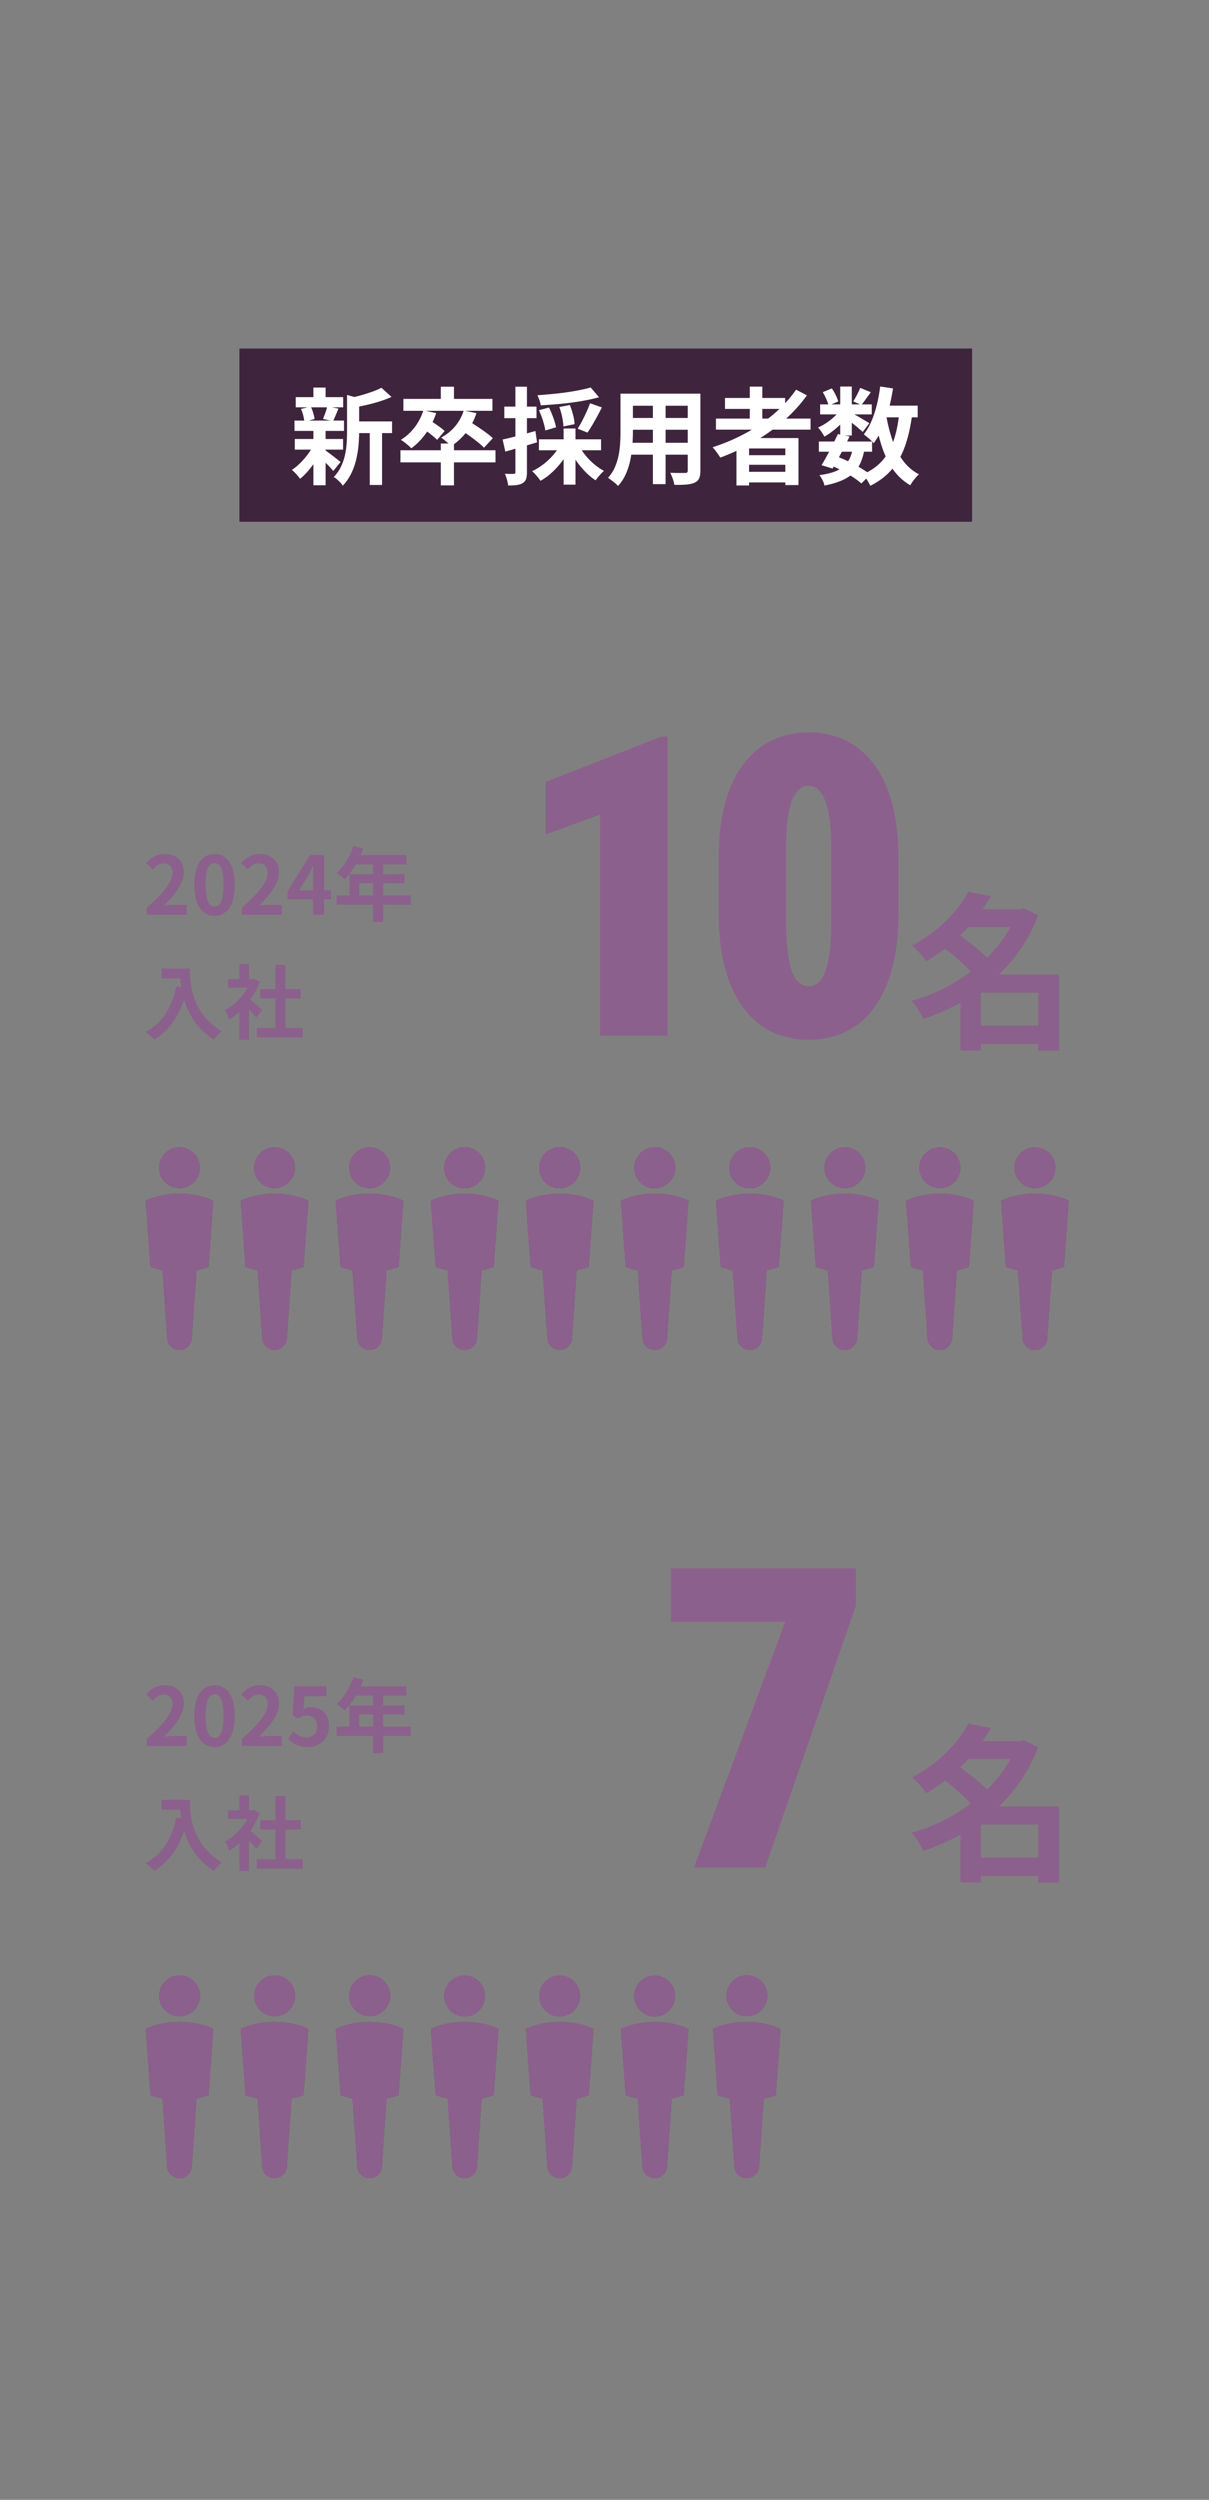
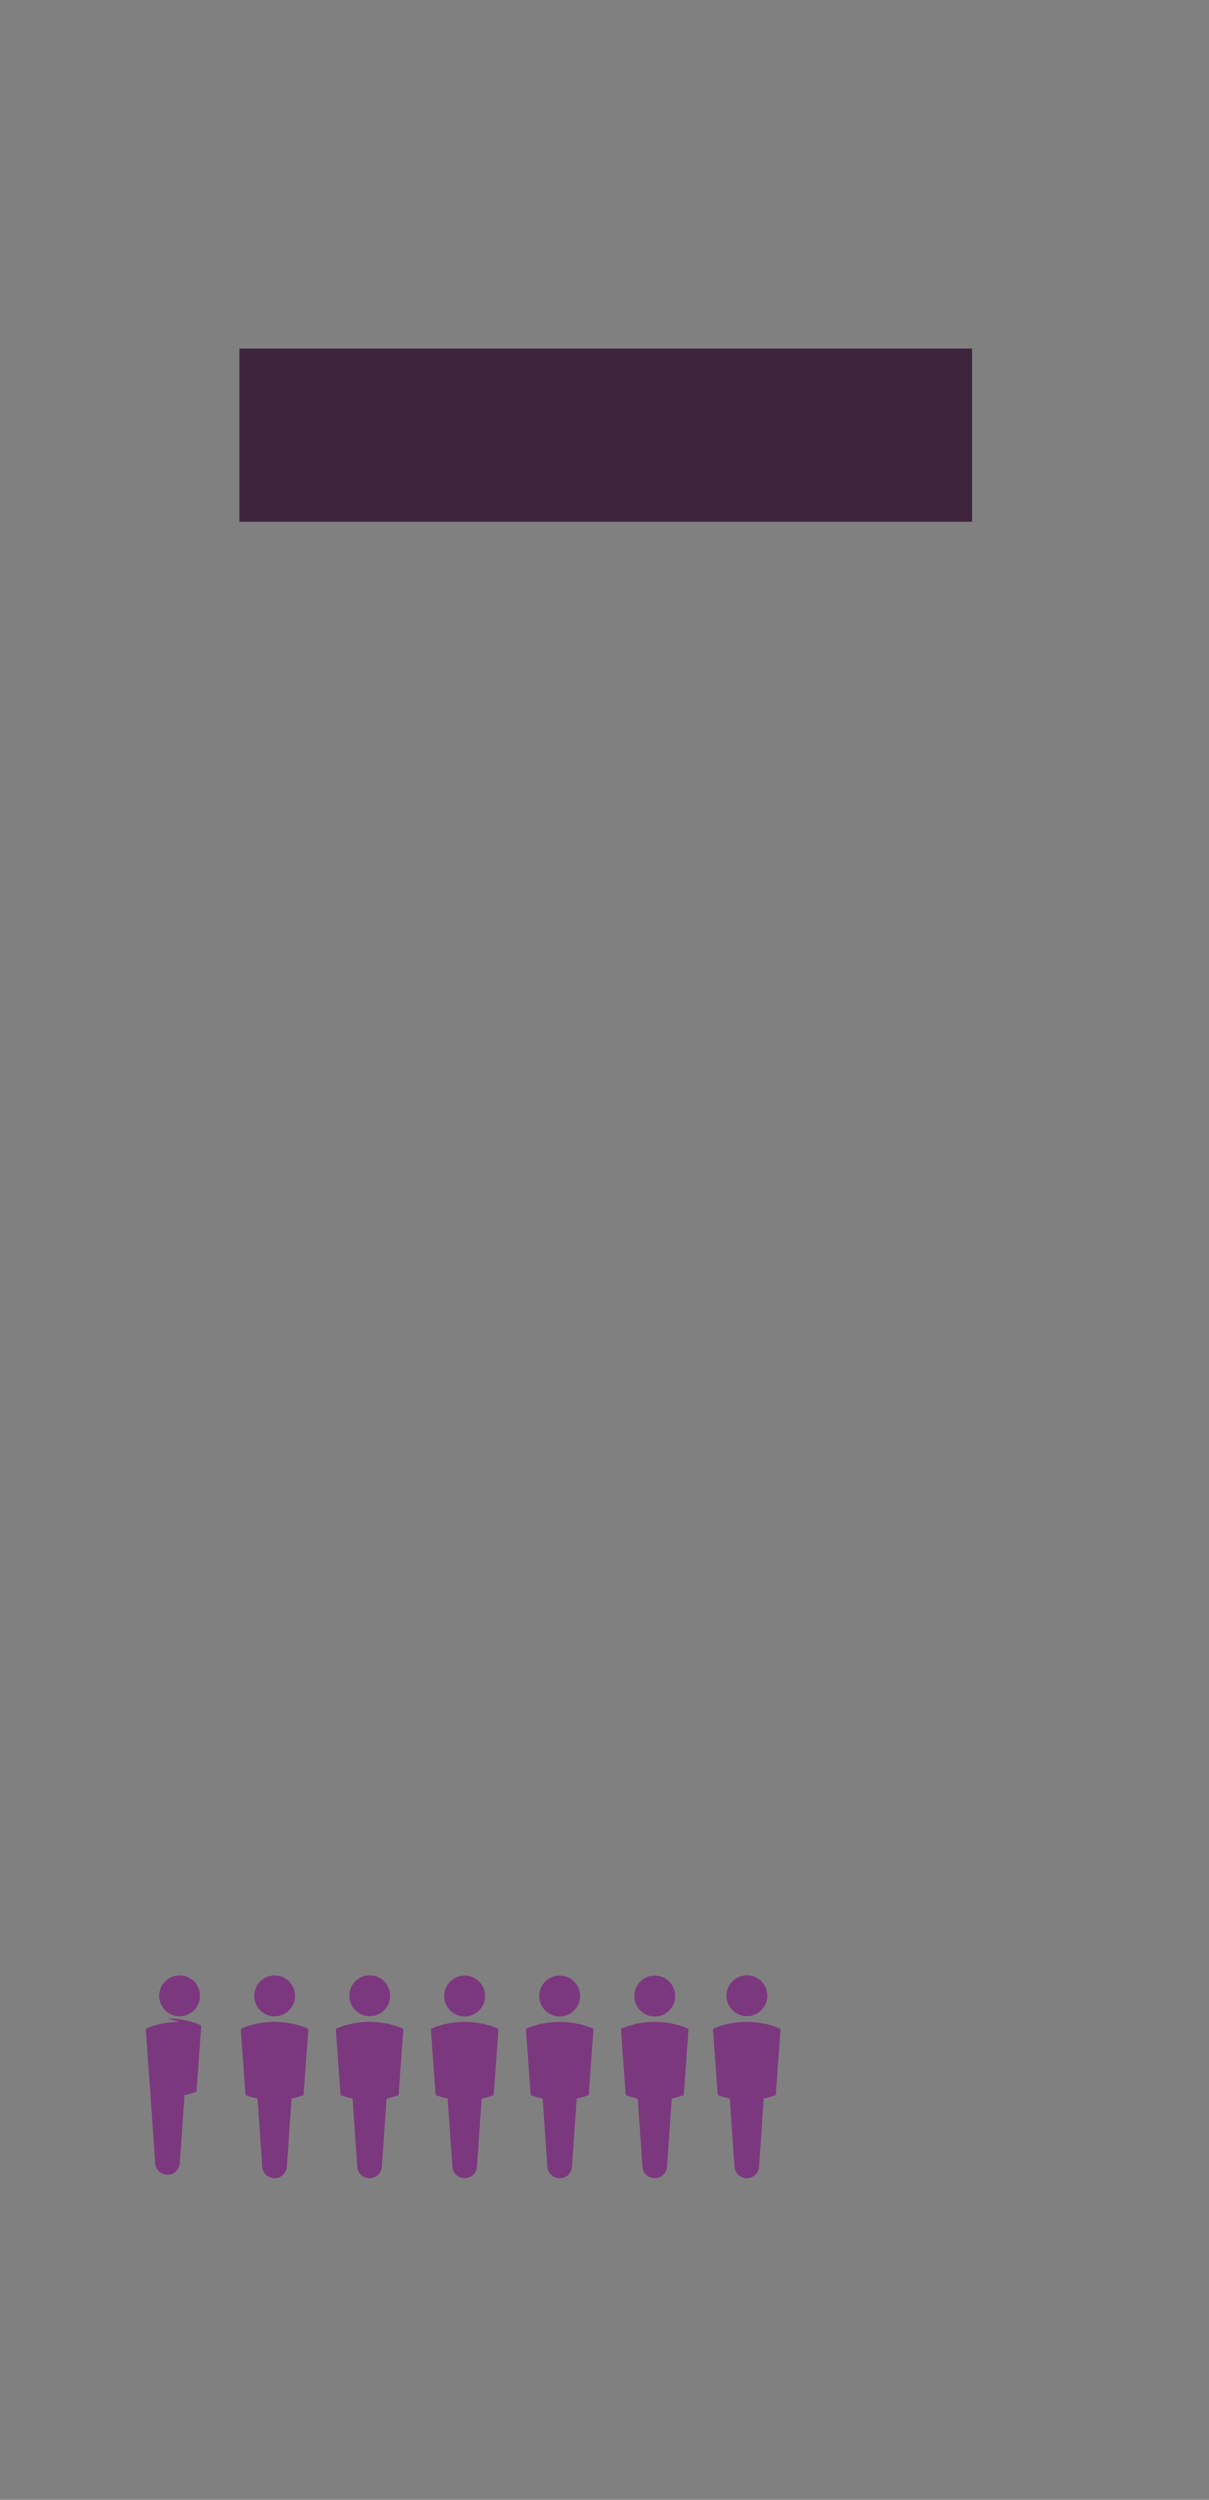
<svg xmlns="http://www.w3.org/2000/svg" width="345" height="713" viewBox="0 0 345 713" fill="none">
  <rect x="0" y="0" width="345" height="713" fill="#808080" stroke="none" />
-   <path d="M41.856 260.91v-1.96c1.55-1.38 2.87-2.66 3.97-3.84 1.1-1.18 1.94-2.28 2.52-3.3.58-1.02.87-1.97.87-2.84 0-.55-.1-1.04-.3-1.45-.2-.41-.49-.73-.86-.95-.38-.22-.84-.33-1.39-.33-.61 0-1.18.17-1.69.52s-.99.76-1.41 1.23l-1.89-1.82c.8-.86 1.61-1.51 2.45-1.94.84-.43 1.83-.66 2.98-.66 1.07 0 2.01.22 2.82.66.8.44 1.43 1.05 1.87 1.83.45.78.67 1.7.67 2.76 0 1.06-.26 2.07-.77 3.14-.51 1.07-1.2 2.13-2.06 3.19-.86 1.06-1.81 2.1-2.85 3.13.45-.06.92-.11 1.44-.15.51-.04.97-.06 1.37-.06h3.68v2.85h-11.41l-.01-.01zm19.367.32c-1.15 0-2.16-.33-3.03-1-.87-.67-1.54-1.66-2.02-2.99-.48-1.33-.72-2.97-.72-4.93 0-1.96.24-3.57.72-4.86.48-1.29 1.16-2.27 2.02-2.91.87-.64 1.88-.97 3.03-.97s2.18.33 3.04.98c.86.65 1.53 1.62 2.01 2.91.48 1.29.72 2.91.72 4.85 0 1.94-.24 3.61-.72 4.93-.48 1.33-1.15 2.32-2.01 2.99-.86.67-1.87 1-3.04 1zm0-2.64c.51 0 .95-.19 1.33-.57.38-.38.68-1.03.9-1.94.22-.91.32-2.17.32-3.76 0-1.59-.11-2.82-.32-3.71-.21-.89-.51-1.53-.9-1.89-.38-.36-.83-.54-1.33-.54-.48 0-.91.18-1.3.54-.39.36-.7.99-.93 1.89-.23.9-.34 2.14-.34 3.71 0 1.57.12 2.85.34 3.76.23.91.54 1.56.93 1.94.39.38.82.57 1.3.57zm7.771 2.32v-1.96c1.55-1.38 2.87-2.66 3.97-3.84 1.1-1.18 1.94-2.28 2.52-3.3.58-1.02.88-1.97.88-2.84 0-.55-.1-1.04-.3-1.45-.2-.41-.49-.73-.86-.95-.38-.22-.84-.33-1.39-.33-.61 0-1.18.17-1.69.52s-.98.76-1.41 1.23l-1.89-1.82c.8-.86 1.62-1.51 2.45-1.94.83-.44 1.83-.66 2.98-.66 1.07 0 2.01.22 2.82.66a4.73 4.73 0 011.88 1.83c.44.78.67 1.7.67 2.76 0 1.06-.26 2.07-.77 3.14-.51 1.07-1.2 2.13-2.06 3.19-.86 1.06-1.81 2.1-2.85 3.13.44-.06.92-.11 1.44-.15.51-.04.97-.06 1.37-.06h3.68v2.85h-11.41l-.03-.01zm20.329 0v-10.46c0-.49.01-1.08.04-1.76.03-.68.06-1.28.09-1.78h-.11c-.2.46-.41.92-.64 1.38-.23.46-.47.93-.71 1.4l-2.64 4.23h9.15v2.58h-12.44v-2.3l6.35-10.33h4.07v17.04h-3.16zm11.521-19.64l2.83.74c-.41 1.13-.9 2.25-1.46 3.33-.56 1.09-1.17 2.1-1.82 3.02-.65.93-1.32 1.74-2.01 2.43l-.71-.59c-.29-.24-.59-.46-.88-.68-.29-.22-.56-.39-.79-.53.71-.6 1.37-1.31 1.98-2.13.61-.82 1.17-1.71 1.66-2.67s.9-1.94 1.22-2.93l-.02.01zm-4.78 14.12h21.16v2.65h-21.16v-2.65zm3.66-6.05h15.71v2.58h-12.95v4.83h-2.76v-7.41zm1.63-5.45h14.63v2.67h-15.96l1.33-2.67zm5.13 1.38h2.85v17.71h-2.85v-17.71zm-56.17 36.04l3.15.58c-.52 2.27-1.22 4.33-2.09 6.19-.87 1.86-1.92 3.49-3.14 4.9-1.22 1.41-2.63 2.6-4.22 3.56-.17-.2-.41-.44-.71-.72-.3-.28-.62-.57-.96-.85-.33-.28-.62-.51-.86-.68 2.41-1.21 4.32-2.92 5.75-5.12 1.43-2.2 2.45-4.82 3.08-7.85v-.01zm-4.18-5.06h6.53v2.81h-6.53v-2.81zm5.17 0h2.85c0 .74.03 1.57.09 2.5.06.93.19 1.92.39 2.97.2 1.05.5 2.13.9 3.23s.93 2.2 1.6 3.28c.67 1.08 1.51 2.12 2.52 3.12s2.22 1.92 3.63 2.76c-.2.15-.44.38-.73.67-.29.29-.57.59-.84.91-.27.31-.49.59-.66.84-1.44-.89-2.69-1.89-3.75-3a18.484 18.484 0 01-2.67-3.54c-.72-1.25-1.3-2.51-1.75-3.79-.45-1.28-.78-2.53-1.01-3.75a31.15 31.15 0 01-.46-3.42c-.08-1.06-.12-1.98-.12-2.76l.01-.02zm20.262 2.99h.53l.48-.12 1.54 1.01c-.57 1.5-1.31 2.93-2.23 4.29a23.82 23.82 0 01-3.04 3.67c-1.1 1.09-2.23 1.99-3.38 2.71-.08-.25-.2-.54-.36-.89-.16-.35-.32-.67-.48-.99a4.69 4.69 0 00-.47-.75c1.06-.55 2.07-1.28 3.04-2.17.97-.9 1.83-1.89 2.6-2.97.77-1.08 1.36-2.19 1.77-3.32v-.48.01zm-6.53 0h7.52v2.48h-7.52v-2.48zm3.29-4.26h2.74v5.4h-2.74v-5.4zm0 12.1l2.74-3.27v12.76h-2.74v-9.5.01zm2.44-2.48c.21.14.51.36.88.68.38.31.78.66 1.21 1.03.43.38.82.72 1.17 1.04.35.31.61.54.76.68l-1.66 2.25c-.23-.29-.51-.63-.84-1.02-.33-.39-.68-.79-1.05-1.21-.37-.41-.73-.81-1.08-1.17-.35-.37-.65-.67-.9-.92l1.5-1.36h.01zm2.53 8.6h13.09v2.71h-13.09v-2.71zm.94-11.11h11.59v2.67h-11.59v-2.67zm4.37-6.9h2.85v19.32h-2.85v-19.32zm111.919-65.12v85.31h-19.28v-63.05l-15.53 5.68v-15l33.11-12.95h1.7v.01zm65.849 34.86v15.59c0 6.13-.62 11.47-1.88 16-1.25 4.53-3.02 8.28-5.3 11.25-2.29 2.97-4.99 5.18-8.12 6.62-3.13 1.44-6.54 2.17-10.25 2.17-2.97 0-5.77-.46-8.41-1.38a20.72 20.72 0 01-7.12-4.22c-2.11-1.89-3.93-4.27-5.45-7.12-1.52-2.85-2.7-6.22-3.52-10.11-.82-3.89-1.23-8.29-1.23-13.21v-15.59c0-6.17.62-11.51 1.88-16.03 1.25-4.51 3.04-8.25 5.36-11.22 2.32-2.97 5.05-5.18 8.17-6.62 3.12-1.44 6.54-2.17 10.25-2.17 2.97 0 5.75.46 8.35 1.38 2.6.92 4.96 2.32 7.09 4.22s3.96 4.27 5.48 7.12c1.52 2.85 2.69 6.22 3.49 10.11.8 3.89 1.2 8.29 1.2 13.21h.01zm-19.16 17.99v-20.51c0-2.73-.1-5.12-.29-7.15-.2-2.03-.49-3.75-.88-5.16-.39-1.41-.85-2.55-1.38-3.43-.53-.88-1.12-1.52-1.79-1.93-.67-.41-1.37-.62-2.11-.62-.98 0-1.86.32-2.64.97-.78.64-1.46 1.67-2.05 3.08-.59 1.41-1.03 3.28-1.32 5.62-.29 2.34-.44 5.21-.44 8.61v20.51c0 2.77.11 5.19.32 7.24.21 2.05.5 3.79.85 5.21.35 1.43.8 2.58 1.35 3.46.55.88 1.16 1.51 1.85 1.9.68.39 1.4.59 2.14.59.94 0 1.79-.31 2.55-.94.76-.62 1.44-1.65 2.02-3.08.59-1.43 1.03-3.32 1.35-5.68.31-2.36.47-5.26.47-8.7v.01zm53.011-3.59h1.06l.96-.29 3.98 2.06c-1.41 3.74-3.22 7.16-5.45 10.25a47.92 47.92 0 01-7.63 8.33 53.756 53.756 0 01-9.29 6.43 65.945 65.945 0 01-10.37 4.56c-.22-.54-.53-1.14-.91-1.78-.38-.64-.78-1.26-1.2-1.87-.42-.61-.83-1.12-1.25-1.54 3.33-.93 6.55-2.2 9.67-3.82 3.12-1.62 6.02-3.51 8.69-5.69 2.67-2.18 5.02-4.58 7.03-7.22a32.54 32.54 0 004.7-8.47v-.96l.01.01zm-13.92-4.99l6.48 1.25c-1.38 2.34-2.95 4.6-4.73 6.79a53.227 53.227 0 01-6.05 6.29c-2.26 2-4.82 3.85-7.7 5.54-.29-.48-.67-1-1.15-1.56-.48-.56-.98-1.11-1.49-1.66-.51-.54-.99-.98-1.44-1.3 2.66-1.41 5.02-2.96 7.08-4.66 2.06-1.7 3.85-3.46 5.35-5.3 1.5-1.84 2.72-3.64 3.65-5.4v.01zm-7.58 15.51l4.32-3.7a75.975 75.975 0 017.03 5.49c1.1.98 2.01 1.9 2.71 2.76l-4.66 4.13c-.61-.83-1.44-1.77-2.5-2.81a61.546 61.546 0 00-3.41-3.1 76.847 76.847 0 00-3.5-2.78l.01.01zm11.18 8.11h19.25v5.18h-19.25v16.51h-5.81v-17.47l4.42-4.22h1.39zm-4.89-18.63h17.04v5.09h-17.04v-5.09zm2.44 33.22h21.46v5.23h-21.46v-5.23zm18.82-14.59h5.95v21.74h-5.95v-21.74z" fill="#8C608C" />
-   <path d="M51.224 340.45c-3.55 0-7.07.78-9.65 2.01l1.37 18.88c1.12.41 2.24.74 3.43.98l1.34 19.45a3.519 3.519 0 007.02 0l1.34-19.45c1.19-.24 2.31-.57 3.43-.98l1.37-18.88c-2.58-1.23-6.1-2.01-9.65-2.01zm4.955-4.326a5.83 5.83 0 10-9.919-6.13 5.83 5.83 0 109.919 6.13zm22.166 4.326c-3.55 0-7.07.78-9.65 2.01l1.37 18.88c1.12.41 2.24.74 3.43.98l1.34 19.45a3.519 3.519 0 007.02 0l1.34-19.45c1.19-.24 2.31-.57 3.43-.98l1.37-18.88c-2.58-1.23-6.1-2.01-9.65-2.01zm4.963-4.325a5.83 5.83 0 10-9.919-6.13 5.83 5.83 0 009.919 6.13zm22.154 4.325c-3.55 0-7.07.78-9.65 2.01l1.37 18.88c1.12.41 2.24.74 3.43.98l1.341 19.45a3.518 3.518 0 007.019 0l1.34-19.45c1.191-.24 2.31-.57 3.43-.98l1.37-18.88c-2.58-1.23-6.1-2.01-9.65-2.01zm4.963-4.324a5.83 5.83 0 10-9.919-6.13 5.83 5.83 0 009.919 6.13zm22.17 4.324c-3.55 0-7.07.78-9.65 2.01l1.37 18.88c1.12.41 2.24.74 3.43.98l1.34 19.45a3.519 3.519 0 007.02 0l1.34-19.45c1.19-.24 2.31-.57 3.43-.98l1.37-18.88c-2.58-1.23-6.1-2.01-9.65-2.01zm4.959-4.322a5.83 5.83 0 10-9.918-6.13 5.83 5.83 0 109.918 6.13zm22.158 4.322c-3.55 0-7.07.78-9.65 2.01l1.37 18.88c1.12.41 2.24.74 3.43.98l1.341 19.45a3.518 3.518 0 007.019 0l1.34-19.45c1.191-.24 2.31-.57 3.43-.98l1.37-18.88c-2.58-1.23-6.1-2.01-9.65-2.01zm4.967-4.321a5.83 5.83 0 10-9.918-6.13 5.83 5.83 0 109.918 6.13zm22.155 4.321c-3.55 0-7.07.78-9.65 2.01l1.37 18.88c1.12.41 2.24.74 3.43.98l1.34 19.45a3.519 3.519 0 007.02 0l1.34-19.45c1.19-.24 2.31-.57 3.43-.98l1.37-18.88c-2.58-1.23-6.1-2.01-9.65-2.01zm4.966-4.32a5.83 5.83 0 10-9.918-6.13 5.83 5.83 0 109.918 6.13zm22.155 4.32c-3.55 0-7.07.78-9.65 2.01l1.37 18.88c1.12.41 2.24.74 3.43.98l1.34 19.45a3.519 3.519 0 007.02 0l1.34-19.45c1.19-.24 2.31-.57 3.43-.98l1.37-18.88c-2.58-1.23-6.1-2.01-9.65-2.01zm4.962-4.319a5.83 5.83 0 10-9.918-6.13 5.83 5.83 0 109.918 6.13zm22.167 4.319c-3.55 0-7.07.78-9.65 2.01l1.37 18.88c1.12.41 2.24.74 3.43.98l1.34 19.45a3.519 3.519 0 007.02 0l1.34-19.45c1.19-.24 2.31-.57 3.43-.98l1.37-18.88c-2.58-1.23-6.1-2.01-9.65-2.01zm4.966-4.326a5.83 5.83 0 10-9.92-6.13 5.83 5.83 0 009.92 6.13zm22.155 4.326c-3.55 0-7.07.78-9.65 2.01l1.37 18.88c1.12.41 2.24.74 3.43.98l1.34 19.45a3.519 3.519 0 007.02 0l1.34-19.45c1.19-.24 2.31-.57 3.43-.98l1.37-18.88c-2.58-1.23-6.1-2.01-9.65-2.01zm4.966-4.315a5.83 5.83 0 10-9.92-6.13 5.83 5.83 0 009.92 6.13zm22.155 4.315c-3.55 0-7.07.78-9.65 2.01l1.37 18.88c1.12.41 2.24.74 3.43.98l1.34 19.45a3.519 3.519 0 007.02 0l1.34-19.45c1.19-.24 2.31-.57 3.43-.98l1.37-18.88c-2.58-1.23-6.1-2.01-9.65-2.01zm4.966-4.314a5.83 5.83 0 10-9.92-6.13 5.83 5.83 0 009.92 6.13z" fill="#7C387F" />
-   <path d="M51.224 340.45c-3.55 0-7.07.78-9.65 2.01l1.37 18.88c1.12.41 2.24.74 3.43.98l1.34 19.45a3.519 3.519 0 007.02 0l1.34-19.45c1.19-.24 2.31-.57 3.43-.98l1.37-18.88c-2.58-1.23-6.1-2.01-9.65-2.01zm4.955-4.326a5.83 5.83 0 10-9.919-6.13 5.83 5.83 0 109.919 6.13zm22.166 4.326c-3.55 0-7.07.78-9.65 2.01l1.37 18.88c1.12.41 2.24.74 3.43.98l1.34 19.45a3.519 3.519 0 007.02 0l1.34-19.45c1.19-.24 2.31-.57 3.43-.98l1.37-18.88c-2.58-1.23-6.1-2.01-9.65-2.01zm4.963-4.325a5.83 5.83 0 10-9.919-6.13 5.83 5.83 0 009.919 6.13zm22.154 4.325c-3.55 0-7.07.78-9.65 2.01l1.37 18.88c1.12.41 2.24.74 3.43.98l1.341 19.45a3.518 3.518 0 007.019 0l1.34-19.45c1.191-.24 2.31-.57 3.43-.98l1.37-18.88c-2.58-1.23-6.1-2.01-9.65-2.01zm4.963-4.324a5.83 5.83 0 10-9.919-6.13 5.83 5.83 0 009.919 6.13zm22.17 4.324c-3.55 0-7.07.78-9.65 2.01l1.37 18.88c1.12.41 2.24.74 3.43.98l1.34 19.45a3.519 3.519 0 007.02 0l1.34-19.45c1.19-.24 2.31-.57 3.43-.98l1.37-18.88c-2.58-1.23-6.1-2.01-9.65-2.01zm4.959-4.322a5.83 5.83 0 10-9.918-6.13 5.83 5.83 0 109.918 6.13zm22.158 4.322c-3.55 0-7.07.78-9.65 2.01l1.37 18.88c1.12.41 2.24.74 3.43.98l1.341 19.45a3.518 3.518 0 007.019 0l1.34-19.45c1.191-.24 2.31-.57 3.43-.98l1.37-18.88c-2.58-1.23-6.1-2.01-9.65-2.01zm4.967-4.321a5.83 5.83 0 10-9.918-6.13 5.83 5.83 0 109.918 6.13zm22.155 4.321c-3.55 0-7.07.78-9.65 2.01l1.37 18.88c1.12.41 2.24.74 3.43.98l1.34 19.45a3.519 3.519 0 007.02 0l1.34-19.45c1.19-.24 2.31-.57 3.43-.98l1.37-18.88c-2.58-1.23-6.1-2.01-9.65-2.01zm4.966-4.32a5.83 5.83 0 10-9.918-6.13 5.83 5.83 0 109.918 6.13zm22.155 4.32c-3.55 0-7.07.78-9.65 2.01l1.37 18.88c1.12.41 2.24.74 3.43.98l1.34 19.45a3.519 3.519 0 007.02 0l1.34-19.45c1.19-.24 2.31-.57 3.43-.98l1.37-18.88c-2.58-1.23-6.1-2.01-9.65-2.01zm4.962-4.319a5.83 5.83 0 10-9.918-6.13 5.83 5.83 0 109.918 6.13zm22.167 4.319c-3.55 0-7.07.78-9.65 2.01l1.37 18.88c1.12.41 2.24.74 3.43.98l1.34 19.45a3.519 3.519 0 007.02 0l1.34-19.45c1.19-.24 2.31-.57 3.43-.98l1.37-18.88c-2.58-1.23-6.1-2.01-9.65-2.01zm4.966-4.326a5.83 5.83 0 10-9.92-6.13 5.83 5.83 0 009.92 6.13zm22.155 4.326c-3.55 0-7.07.78-9.65 2.01l1.37 18.88c1.12.41 2.24.74 3.43.98l1.34 19.45a3.519 3.519 0 007.02 0l1.34-19.45c1.19-.24 2.31-.57 3.43-.98l1.37-18.88c-2.58-1.23-6.1-2.01-9.65-2.01zm4.966-4.315a5.83 5.83 0 10-9.92-6.13 5.83 5.83 0 009.92 6.13zm22.155 4.315c-3.55 0-7.07.78-9.65 2.01l1.37 18.88c1.12.41 2.24.74 3.43.98l1.34 19.45a3.519 3.519 0 007.02 0l1.34-19.45c1.19-.24 2.31-.57 3.43-.98l1.37-18.88c-2.58-1.23-6.1-2.01-9.65-2.01zm4.966-4.314a5.83 5.83 0 10-9.92-6.13 5.83 5.83 0 009.92 6.13zM41.856 497.98v-1.96c1.55-1.38 2.87-2.66 3.97-3.84 1.1-1.18 1.94-2.28 2.52-3.3.58-1.02.87-1.97.87-2.84 0-.55-.1-1.04-.3-1.45-.2-.41-.49-.73-.86-.95-.38-.22-.84-.33-1.39-.33-.61 0-1.18.17-1.69.52s-.99.76-1.41 1.23l-1.89-1.82c.8-.86 1.61-1.51 2.45-1.94.84-.43 1.83-.66 2.98-.66 1.07 0 2.01.22 2.82.66.8.44 1.43 1.05 1.87 1.83.45.78.67 1.7.67 2.76 0 1.06-.26 2.07-.77 3.14-.51 1.07-1.2 2.13-2.06 3.19-.86 1.06-1.81 2.1-2.85 3.13.45-.06.92-.11 1.44-.15.51-.04.97-.06 1.37-.06h3.68v2.85h-11.41l-.01-.01zm19.367.33c-1.15 0-2.16-.33-3.03-1-.87-.67-1.54-1.66-2.02-2.99-.48-1.33-.72-2.97-.72-4.93 0-1.96.24-3.57.72-4.86.48-1.29 1.16-2.27 2.02-2.91.87-.64 1.88-.97 3.03-.97s2.18.33 3.04.98c.86.65 1.53 1.62 2.01 2.91.48 1.29.72 2.91.72 4.85 0 1.94-.24 3.61-.72 4.93-.48 1.33-1.15 2.32-2.01 2.99-.86.67-1.87 1-3.04 1zm0-2.65c.51 0 .95-.19 1.33-.57.38-.38.68-1.03.9-1.94.22-.91.32-2.17.32-3.76 0-1.59-.11-2.82-.32-3.71-.21-.89-.51-1.53-.9-1.89-.38-.36-.83-.54-1.33-.54-.48 0-.91.18-1.3.54-.39.36-.7.99-.93 1.89-.23.9-.34 2.14-.34 3.71 0 1.57.12 2.85.34 3.76.23.91.54 1.56.93 1.94.39.38.82.57 1.3.57zm7.771 2.32v-1.96c1.55-1.38 2.87-2.66 3.97-3.84 1.1-1.18 1.94-2.28 2.52-3.3.58-1.02.88-1.97.88-2.84 0-.55-.1-1.04-.3-1.45-.2-.41-.49-.73-.86-.95-.38-.22-.84-.33-1.39-.33-.61 0-1.18.17-1.69.52s-.98.76-1.41 1.23l-1.89-1.82c.8-.86 1.62-1.51 2.45-1.94.83-.44 1.83-.66 2.98-.66 1.07 0 2.01.22 2.82.66a4.73 4.73 0 011.88 1.83c.44.78.67 1.7.67 2.76 0 1.06-.26 2.07-.77 3.14-.51 1.07-1.2 2.13-2.06 3.19-.86 1.06-1.81 2.1-2.85 3.13.44-.06.92-.11 1.44-.15.51-.04.97-.06 1.37-.06h3.68v2.85h-11.41l-.03-.01zm18.952.33c-.9 0-1.71-.11-2.41-.32-.7-.21-1.33-.5-1.89-.85-.55-.35-1.04-.74-1.47-1.15l1.56-2.16c.32.32.67.61 1.05.87s.79.47 1.24.62c.45.15.94.23 1.46.23.58 0 1.1-.12 1.55-.37.45-.25.81-.6 1.07-1.07.26-.47.39-1.03.39-1.69 0-.98-.26-1.74-.79-2.28-.53-.54-1.22-.81-2.08-.81-.49 0-.91.07-1.26.2s-.78.36-1.29.68l-1.54-.99.46-8.28h9.11v2.85h-6.19l-.32 3.61c.34-.15.67-.27.99-.34.32-.07.67-.12 1.06-.12.95 0 1.83.19 2.62.56.8.38 1.43.96 1.91 1.76s.71 1.82.71 3.06-.28 2.33-.84 3.23c-.56.9-1.29 1.58-2.19 2.05-.9.47-1.87.7-2.91.7v.01zm12.898-19.97l2.83.74c-.41 1.13-.9 2.25-1.46 3.33-.56 1.09-1.17 2.1-1.82 3.02-.65.93-1.32 1.74-2.01 2.43l-.71-.59c-.29-.24-.59-.46-.88-.68-.29-.22-.56-.39-.79-.53.71-.6 1.37-1.31 1.98-2.13.61-.82 1.17-1.71 1.66-2.67s.9-1.94 1.22-2.93l-.02.01zm-4.78 14.12h21.16v2.65h-21.16v-2.65zm3.66-6.04h15.71V489h-12.95v4.83h-2.76v-7.41zm1.63-5.46h14.63v2.67h-15.96l1.33-2.67zm5.13 1.38h2.85v17.71h-2.85v-17.71zm-56.17 36.04l3.15.58c-.52 2.27-1.22 4.33-2.09 6.19-.87 1.86-1.92 3.49-3.14 4.9-1.22 1.41-2.63 2.6-4.22 3.56-.17-.2-.41-.44-.71-.72-.3-.28-.62-.57-.96-.85-.33-.28-.62-.51-.86-.68 2.41-1.21 4.32-2.92 5.75-5.12 1.43-2.2 2.45-4.82 3.08-7.85v-.01zm-4.18-5.06h6.53v2.81h-6.53v-2.81zm5.17 0h2.85c0 .74.03 1.57.09 2.5.06.93.19 1.92.39 2.97.2 1.05.5 2.13.9 3.23s.93 2.2 1.6 3.28c.67 1.08 1.51 2.12 2.52 3.12s2.22 1.92 3.63 2.76c-.2.15-.44.38-.73.67-.29.29-.57.59-.84.91-.27.31-.49.59-.66.84-1.44-.89-2.69-1.89-3.75-3a18.484 18.484 0 01-2.67-3.54c-.72-1.25-1.3-2.51-1.75-3.79-.45-1.28-.78-2.53-1.01-3.75a31.15 31.15 0 01-.46-3.42c-.08-1.06-.12-1.98-.12-2.76l.01-.02zm20.262 2.99h.53l.48-.12 1.54 1.01c-.57 1.5-1.31 2.93-2.23 4.29a23.82 23.82 0 01-3.04 3.67c-1.1 1.09-2.23 1.99-3.38 2.71-.08-.25-.2-.54-.36-.89-.16-.35-.32-.67-.48-.99a4.69 4.69 0 00-.47-.75c1.06-.55 2.07-1.28 3.04-2.17.97-.9 1.83-1.89 2.6-2.97.77-1.08 1.36-2.19 1.77-3.32v-.48.01zm-6.53 0h7.52v2.48h-7.52v-2.48zm3.29-4.25h2.74v5.4h-2.74v-5.4zm0 12.09l2.74-3.27v12.76h-2.74v-9.5.01zm2.44-2.48c.21.14.51.36.88.68.38.31.78.66 1.21 1.03.43.38.82.72 1.17 1.04.35.31.61.54.76.68l-1.66 2.25c-.23-.29-.51-.63-.84-1.02-.33-.39-.68-.79-1.05-1.21-.37-.41-.73-.81-1.08-1.17-.35-.37-.65-.67-.9-.92l1.5-1.36h.01zm2.53 8.6h13.09v2.71h-13.09v-2.71zm.94-11.11h11.59v2.67h-11.59v-2.67zm4.37-6.9h2.85v19.32h-2.85v-19.32zm165.657-64.92v10.55l-25.9 74.77h-20.33l26.02-70.08h-32.58v-15.23h52.79v-.01zm45.962 49.27h1.06l.96-.29 3.98 2.06c-1.41 3.74-3.22 7.16-5.45 10.25a47.92 47.92 0 01-7.63 8.33 53.756 53.756 0 01-9.29 6.43 65.945 65.945 0 01-10.37 4.56c-.22-.54-.53-1.14-.91-1.78-.38-.64-.78-1.26-1.2-1.87-.42-.61-.83-1.12-1.25-1.54 3.33-.93 6.55-2.2 9.67-3.82 3.12-1.62 6.02-3.51 8.69-5.69 2.67-2.18 5.02-4.58 7.03-7.22a32.54 32.54 0 004.7-8.47v-.96l.01.01zm-13.92-5l6.48 1.25c-1.38 2.34-2.95 4.6-4.73 6.79a53.227 53.227 0 01-6.05 6.29c-2.26 2-4.82 3.85-7.7 5.54-.29-.48-.67-1-1.15-1.56-.48-.56-.98-1.11-1.49-1.66-.51-.54-.99-.98-1.44-1.3 2.66-1.41 5.02-2.96 7.08-4.66 2.06-1.7 3.85-3.46 5.35-5.3 1.5-1.84 2.72-3.64 3.65-5.4v.01zm-7.58 15.51l4.32-3.7a75.975 75.975 0 017.03 5.49c1.1.98 2.01 1.9 2.71 2.76l-4.66 4.13c-.61-.83-1.44-1.77-2.5-2.81a61.546 61.546 0 00-3.41-3.1 76.847 76.847 0 00-3.5-2.78l.01.01zm11.18 8.11h19.25v5.18h-19.25v16.51h-5.81v-17.47l4.42-4.22h1.39zm-4.89-18.62h17.04v5.09h-17.04v-5.09zm2.44 33.21h21.46v5.23h-21.46v-5.23zm18.82-14.59h5.95v21.74h-5.95v-21.74z" fill="#8C608C" />
-   <path d="M51.224 576.68c-3.55 0-7.07.78-9.65 2.01l1.37 18.88c1.12.41 2.24.74 3.43.98l1.34 19.45a3.519 3.519 0 007.02 0l1.34-19.45c1.19-.24 2.31-.57 3.43-.98l1.37-18.88c-2.58-1.23-6.1-2.01-9.65-2.01zm4.951-4.314a5.83 5.83 0 10-9.918-6.13 5.83 5.83 0 009.918 6.13zm22.17 4.314c-3.55 0-7.07.78-9.65 2.01l1.37 18.88c1.12.41 2.24.74 3.43.98l1.34 19.45a3.519 3.519 0 007.02 0l1.34-19.45c1.19-.24 2.31-.57 3.43-.98l1.37-18.88c-2.58-1.23-6.1-2.01-9.65-2.01zm4.959-4.313a5.83 5.83 0 10-9.918-6.13 5.83 5.83 0 009.918 6.13zm22.158 4.313c-3.55 0-7.07.78-9.65 2.01l1.37 18.88c1.12.41 2.24.74 3.43.98l1.341 19.45a3.518 3.518 0 007.019 0l1.34-19.45c1.191-.24 2.31-.57 3.43-.98l1.37-18.88c-2.58-1.23-6.1-2.01-9.65-2.01zm4.959-4.312a5.83 5.83 0 10-9.917-6.13 5.83 5.83 0 009.917 6.13zm22.174 4.312c-3.55 0-7.07.78-9.65 2.01l1.37 18.88c1.12.41 2.24.74 3.43.98l1.34 19.45a3.519 3.519 0 007.02 0l1.34-19.45c1.19-.24 2.31-.57 3.43-.98l1.37-18.88c-2.58-1.23-6.1-2.01-9.65-2.01zm4.951-4.319a5.83 5.83 0 10-9.92-6.13 5.83 5.83 0 009.92 6.13zm22.166 4.319c-3.55 0-7.07.78-9.65 2.01l1.37 18.88c1.12.41 2.24.74 3.43.98l1.341 19.45a3.518 3.518 0 007.019 0l1.34-19.45c1.191-.24 2.31-.57 3.43-.98l1.37-18.88c-2.58-1.23-6.1-2.01-9.65-2.01zm4.959-4.318a5.83 5.83 0 10-9.92-6.13 5.83 5.83 0 009.92 6.13zm22.163 4.318c-3.55 0-7.07.78-9.65 2.01l1.37 18.88c1.12.41 2.24.74 3.43.98l1.34 19.45a3.519 3.519 0 007.02 0l1.34-19.45c1.19-.24 2.31-.57 3.43-.98l1.37-18.88c-2.58-1.23-6.1-2.01-9.65-2.01zm4.958-4.307a5.83 5.83 0 10-9.92-6.13 5.83 5.83 0 009.92 6.13zm21.303 4.307c-3.55 0-7.07.78-9.65 2.01l1.37 18.88c1.12.41 2.24.74 3.43.98l1.34 19.45a3.519 3.519 0 007.02 0l1.34-19.45c1.19-.24 2.31-.57 3.43-.98l1.37-18.88c-2.58-1.23-6.1-2.01-9.65-2.01zm4.955-4.315a5.83 5.83 0 10-9.917-6.13 5.83 5.83 0 009.917 6.13z" fill="#7C387F" />
-   <path d="M51.224 576.68c-3.55 0-7.07.78-9.65 2.01l1.37 18.88c1.12.41 2.24.74 3.43.98l1.34 19.45a3.519 3.519 0 007.02 0l1.34-19.45c1.19-.24 2.31-.57 3.43-.98l1.37-18.88c-2.58-1.23-6.1-2.01-9.65-2.01zm4.951-4.314a5.83 5.83 0 10-9.918-6.13 5.83 5.83 0 009.918 6.13zm22.17 4.314c-3.55 0-7.07.78-9.65 2.01l1.37 18.88c1.12.41 2.24.74 3.43.98l1.34 19.45a3.519 3.519 0 007.02 0l1.34-19.45c1.19-.24 2.31-.57 3.43-.98l1.37-18.88c-2.58-1.23-6.1-2.01-9.65-2.01zm4.959-4.313a5.83 5.83 0 10-9.918-6.13 5.83 5.83 0 009.918 6.13zm22.158 4.313c-3.55 0-7.07.78-9.65 2.01l1.37 18.88c1.12.41 2.24.74 3.43.98l1.341 19.45a3.518 3.518 0 007.019 0l1.34-19.45c1.191-.24 2.31-.57 3.43-.98l1.37-18.88c-2.58-1.23-6.1-2.01-9.65-2.01zm4.959-4.312a5.83 5.83 0 10-9.917-6.13 5.83 5.83 0 009.917 6.13zm22.174 4.312c-3.55 0-7.07.78-9.65 2.01l1.37 18.88c1.12.41 2.24.74 3.43.98l1.34 19.45a3.519 3.519 0 007.02 0l1.34-19.45c1.19-.24 2.31-.57 3.43-.98l1.37-18.88c-2.58-1.23-6.1-2.01-9.65-2.01zm4.951-4.319a5.83 5.83 0 10-9.92-6.13 5.83 5.83 0 009.92 6.13zm22.166 4.319c-3.55 0-7.07.78-9.65 2.01l1.37 18.88c1.12.41 2.24.74 3.43.98l1.341 19.45a3.518 3.518 0 007.019 0l1.34-19.45c1.191-.24 2.31-.57 3.43-.98l1.37-18.88c-2.58-1.23-6.1-2.01-9.65-2.01zm4.959-4.318a5.83 5.83 0 10-9.92-6.13 5.83 5.83 0 009.92 6.13zm22.163 4.318c-3.55 0-7.07.78-9.65 2.01l1.37 18.88c1.12.41 2.24.74 3.43.98l1.34 19.45a3.519 3.519 0 007.02 0l1.34-19.45c1.19-.24 2.31-.57 3.43-.98l1.37-18.88c-2.58-1.23-6.1-2.01-9.65-2.01zm4.958-4.307a5.83 5.83 0 10-9.92-6.13 5.83 5.83 0 009.92 6.13zm21.303 4.307c-3.55 0-7.07.78-9.65 2.01l1.37 18.88c1.12.41 2.24.74 3.43.98l1.34 19.45a3.519 3.519 0 007.02 0l1.34-19.45c1.19-.24 2.31-.57 3.43-.98l1.37-18.88c-2.58-1.23-6.1-2.01-9.65-2.01zm4.955-4.315a5.83 5.83 0 10-9.917-6.13 5.83 5.83 0 009.917 6.13z" fill="#8C608C" />
+   <path d="M51.224 576.68c-3.55 0-7.07.78-9.65 2.01l1.37 18.88l1.34 19.45a3.519 3.519 0 007.02 0l1.34-19.45c1.19-.24 2.31-.57 3.43-.98l1.37-18.88c-2.58-1.23-6.1-2.01-9.65-2.01zm4.951-4.314a5.83 5.83 0 10-9.918-6.13 5.83 5.83 0 009.918 6.13zm22.17 4.314c-3.55 0-7.07.78-9.65 2.01l1.37 18.88c1.12.41 2.24.74 3.43.98l1.34 19.45a3.519 3.519 0 007.02 0l1.34-19.45c1.19-.24 2.31-.57 3.43-.98l1.37-18.88c-2.58-1.23-6.1-2.01-9.65-2.01zm4.959-4.313a5.83 5.83 0 10-9.918-6.13 5.83 5.83 0 009.918 6.13zm22.158 4.313c-3.55 0-7.07.78-9.65 2.01l1.37 18.88c1.12.41 2.24.74 3.43.98l1.341 19.45a3.518 3.518 0 007.019 0l1.34-19.45c1.191-.24 2.31-.57 3.43-.98l1.37-18.88c-2.58-1.23-6.1-2.01-9.65-2.01zm4.959-4.312a5.83 5.83 0 10-9.917-6.13 5.83 5.83 0 009.917 6.13zm22.174 4.312c-3.55 0-7.07.78-9.65 2.01l1.37 18.88c1.12.41 2.24.74 3.43.98l1.34 19.45a3.519 3.519 0 007.02 0l1.34-19.45c1.19-.24 2.31-.57 3.43-.98l1.37-18.88c-2.58-1.23-6.1-2.01-9.65-2.01zm4.951-4.319a5.83 5.83 0 10-9.92-6.13 5.83 5.83 0 009.92 6.13zm22.166 4.319c-3.55 0-7.07.78-9.65 2.01l1.37 18.88c1.12.41 2.24.74 3.43.98l1.341 19.45a3.518 3.518 0 007.019 0l1.34-19.45c1.191-.24 2.31-.57 3.43-.98l1.37-18.88c-2.58-1.23-6.1-2.01-9.65-2.01zm4.959-4.318a5.83 5.83 0 10-9.92-6.13 5.83 5.83 0 009.92 6.13zm22.163 4.318c-3.55 0-7.07.78-9.65 2.01l1.37 18.88c1.12.41 2.24.74 3.43.98l1.34 19.45a3.519 3.519 0 007.02 0l1.34-19.45c1.19-.24 2.31-.57 3.43-.98l1.37-18.88c-2.58-1.23-6.1-2.01-9.65-2.01zm4.958-4.307a5.83 5.83 0 10-9.92-6.13 5.83 5.83 0 009.92 6.13zm21.303 4.307c-3.55 0-7.07.78-9.65 2.01l1.37 18.88c1.12.41 2.24.74 3.43.98l1.34 19.45a3.519 3.519 0 007.02 0l1.34-19.45c1.19-.24 2.31-.57 3.43-.98l1.37-18.88c-2.58-1.23-6.1-2.01-9.65-2.01zm4.955-4.315a5.83 5.83 0 10-9.917-6.13 5.83 5.83 0 009.917 6.13z" fill="#7C387F" />
  <path d="M277.394 99.41H68.324v49.41h209.07V99.41z" fill="#3F243D" />
-   <path d="M89.465 126.95l2.52.96c-.48 1.08-1.06 2.17-1.74 3.25-.68 1.09-1.42 2.1-2.22 3.04-.8.94-1.6 1.73-2.4 2.37-.26-.38-.62-.83-1.08-1.33-.46-.51-.88-.92-1.26-1.22.78-.5 1.56-1.13 2.34-1.9.78-.77 1.5-1.6 2.17-2.49.67-.89 1.22-1.79 1.67-2.69v.01zm-5.43-6.99h14.13v2.94h-14.13v-2.94zm.09 5.25h13.77v3.03h-13.77v-3.03zm.27-11.94h13.53v2.91h-13.53v-2.91zm1.5 3.36l2.79-.66c.26.54.49 1.15.69 1.81.2.67.33 1.24.39 1.73l-2.91.81c-.04-.5-.15-1.09-.31-1.78-.17-.69-.39-1.32-.65-1.91zm3.54-6.09h3.48v4.02h-3.48v-4.02zm0 12.18h3.48v15.69h-3.48v-15.69zm3.24 5.64c.22.12.54.34.97.66.43.32.89.67 1.37 1.04.48.37.92.71 1.3 1.02.39.31.69.54.89.67l-2.1 2.58c-.24-.28-.54-.62-.92-1.04-.37-.41-.77-.82-1.2-1.25-.43-.42-.84-.82-1.24-1.2s-.74-.69-1.02-.93l1.95-1.56v.01zm.69-12.45l3.21.63-.81 1.96c-.26.63-.5 1.17-.72 1.6l-2.88-.6c.14-.34.29-.72.45-1.14.16-.42.31-.84.45-1.27.14-.43.24-.83.3-1.19v.01zm5.67-3.27l4.2 1.2c-.02.26-.27.43-.75.51v8.82a41 41 0 01-.17 3.68c-.11 1.33-.33 2.69-.64 4.08-.32 1.39-.79 2.74-1.41 4.04-.62 1.3-1.44 2.49-2.46 3.57-.14-.28-.37-.58-.67-.9-.31-.32-.63-.62-.96-.92-.33-.3-.65-.51-.95-.65.88-.92 1.58-1.91 2.08-2.98.51-1.07.89-2.17 1.14-3.31.25-1.14.41-2.27.48-3.4s.11-2.21.11-3.26v-10.48zm9.81-2.04l2.88 2.61c-1.02.46-2.13.88-3.33 1.26-1.2.38-2.42.72-3.67 1-1.25.29-2.46.54-3.62.77-.1-.38-.26-.84-.48-1.38-.22-.54-.44-.99-.66-1.35 1.08-.24 2.17-.52 3.27-.83 1.1-.31 2.13-.65 3.11-1a23 23 0 002.5-1.08zm-8.19 9.6h11.22v3.33h-11.22v-3.33zm4.86 1.47h3.51v16.65h-3.51v-16.65zm8.758 6.75h27.12v3.45h-27.12v-3.45zm6.54-11.4l3.66.81c-.72 2.12-1.7 4.05-2.94 5.77-1.24 1.73-2.63 3.16-4.17 4.27-.2-.24-.48-.51-.84-.82-.36-.31-.73-.61-1.11-.9-.38-.29-.72-.52-1.02-.7 1.5-.92 2.81-2.12 3.93-3.58 1.12-1.47 1.95-3.08 2.49-4.85zm-5.7-3.24h25.41v3.39h-25.41v-3.39zm5.49 8.4l2.04-2.28c.46.26.96.58 1.5.95s1.05.73 1.54 1.09c.49.36.88.69 1.19.99l-2.13 2.52c-.3-.3-.69-.65-1.16-1.04s-.97-.78-1.5-1.19c-.53-.4-1.03-.75-1.49-1.05l.01.01zm5.19-11.88h3.75v4.83h-3.75v-4.83zm0 16.2h3.75v11.94h-3.75V126.5zm6.54-9.42l3.63.75c-.68 2.06-1.66 3.9-2.94 5.5-1.28 1.61-2.71 2.92-4.29 3.92-.2-.24-.47-.51-.82-.81-.35-.3-.71-.6-1.08-.92-.37-.31-.7-.54-.98-.71 1.56-.82 2.9-1.89 4.02-3.22 1.12-1.33 1.94-2.83 2.46-4.52v.01zm-.9 5.43l2.37-2.4c.72.44 1.51.95 2.38 1.53.87.58 1.71 1.16 2.5 1.74.8.58 1.45 1.11 1.95 1.59l-2.52 2.73c-.46-.48-1.08-1.03-1.85-1.65a50.07 50.07 0 00-2.44-1.84c-.86-.61-1.66-1.17-2.4-1.69l.01-.01zm12.003 2.85c1.2-.26 2.63-.61 4.3-1.05 1.67-.44 3.36-.9 5.06-1.38l.45 3.24c-1.54.46-3.1.92-4.67 1.38-1.57.46-3.03.88-4.37 1.26l-.78-3.45h.01zm.48-9.39h9.18v3.3h-9.18v-3.3zm3.15-5.67h3.3v24.36c0 .82-.08 1.47-.25 1.96-.17.49-.48.87-.94 1.15-.44.28-1 .47-1.67.57-.67.1-1.51.14-2.5.12-.04-.44-.15-.99-.33-1.64-.18-.65-.38-1.21-.6-1.69.56.02 1.08.04 1.54.04.47.01.79 0 .98-.02.18 0 .3-.03.38-.1.07-.07.1-.2.1-.4v-24.36l-.01.01zm12.69 16.8l2.79.96c-.6 1.24-1.33 2.44-2.21 3.58-.87 1.15-1.83 2.2-2.87 3.15a17.05 17.05 0 01-3.24 2.35c-.18-.28-.41-.6-.69-.94-.28-.35-.57-.69-.87-1.02-.3-.33-.58-.59-.84-.79 1.08-.5 2.12-1.13 3.13-1.89 1.01-.76 1.93-1.61 2.76-2.55.83-.94 1.5-1.89 2.03-2.85h.01zm8.79-16.59l2.4 2.79c-1.16.32-2.42.61-3.78.87-1.36.26-2.77.49-4.23.68-1.46.19-2.92.34-4.38.46s-2.88.22-4.26.3c-.04-.4-.16-.88-.36-1.46-.2-.57-.39-1.04-.57-1.42 1.36-.1 2.74-.21 4.12-.34 1.39-.13 2.75-.29 4.1-.48 1.34-.19 2.6-.4 3.79-.64s2.25-.49 3.17-.75v-.01zm-14.76 6.48l2.88-.75c.44.88.85 1.85 1.23 2.91s.64 1.97.78 2.73l-3.06.9c-.1-.76-.33-1.68-.67-2.77a27.45 27.45 0 00-1.15-3.01l-.01-.01zm0 8.31h17.73v3.12h-17.73v-3.12zm5.82-9.21l3-.57c.36.86.67 1.8.93 2.82.26 1.02.4 1.9.42 2.64l-3.18.66c-.02-.72-.13-1.6-.34-2.64-.21-1.04-.49-2.01-.83-2.91zm1.23 6.12h3.39v16.02h-3.39v-16.02zm4.44 5.01c.5.92 1.12 1.83 1.86 2.73.74.9 1.56 1.73 2.47 2.49.91.76 1.83 1.38 2.75 1.86-.24.2-.51.47-.83.8-.31.33-.6.66-.87.99-.27.33-.5.63-.68.92-.98-.64-1.93-1.42-2.85-2.35a24.76 24.76 0 01-2.57-3.06c-.79-1.11-1.46-2.24-2.02-3.4l2.73-.96.01-.02zm3.09-12.21l3.39 1.2c-.44.86-.9 1.73-1.37 2.6-.47.87-.94 1.7-1.41 2.49-.47.79-.92 1.48-1.33 2.08l-2.79-1.11c.4-.64.82-1.38 1.26-2.22.44-.84.86-1.7 1.26-2.58.4-.88.73-1.7.99-2.46zm8.7-2.73h3.54v10.8c0 1.18-.05 2.47-.15 3.87-.1 1.4-.3 2.8-.58 4.21-.29 1.41-.72 2.76-1.29 4.04-.57 1.28-1.32 2.42-2.24 3.42-.18-.24-.45-.51-.81-.81-.36-.3-.73-.59-1.1-.87-.37-.28-.69-.5-.94-.66.82-.9 1.47-1.89 1.95-2.98a16.7 16.7 0 001.07-3.39c.23-1.17.38-2.34.45-3.51s.1-2.28.1-3.35v-10.77zm2.01 14.01h18.63v3.39h-18.63v-3.39zm.06-14.01h18.39v3.45h-18.39v-3.45zm0 6.93h18.45v3.36h-18.45v-3.36zm7.17-5.55h3.63v24.42h-3.63v-24.42zm9.96-1.38h3.6v21.93c0 .96-.12 1.71-.36 2.23s-.67.94-1.29 1.22c-.6.28-1.37.46-2.31.54-.94.08-2.1.11-3.48.09-.06-.48-.21-1.06-.45-1.74-.24-.68-.48-1.25-.72-1.71.58.02 1.16.04 1.74.05.58.01 1.09.01 1.54.01h.97c.28 0 .47-.05.58-.15.11-.1.17-.29.17-.57v-21.9h.01zm30.898-1.14l3.09 1.62c-1.94 2.72-4.22 5.2-6.84 7.44a54.17 54.17 0 01-8.48 5.94 64.6 64.6 0 01-9.4 4.38c-.14-.26-.34-.57-.6-.94-.26-.37-.54-.75-.83-1.12-.29-.37-.54-.68-.76-.9a54.34 54.34 0 009.34-3.96 46.86 46.86 0 008.16-5.55c2.47-2.1 4.58-4.4 6.32-6.9v-.01zm-22.86 8.25h27v3.15h-27v-3.15zm2.58-5.88h17.16v3.12h-17.16v-3.12zm3.27 11.43h17.7v13.41h-3.75v-10.44h-10.35v10.56h-3.6v-13.53zm2.04 4.89h13.38v2.73h-13.38v-2.73zm0 4.74h13.38v3.03h-13.38v-3.03zm1.77-24.3h3.57v10.89h-3.57v-10.89zm25.892 6.48l2.31 1.41c-.48.8-1.11 1.6-1.88 2.4-.77.8-1.59 1.54-2.46 2.23-.87.69-1.73 1.27-2.57 1.75-.2-.38-.48-.83-.83-1.35-.35-.52-.69-.94-1-1.26.8-.34 1.61-.78 2.43-1.33.82-.55 1.58-1.16 2.3-1.83.71-.67 1.27-1.34 1.69-2.02h.01zm-6.18 9.18h15.18v2.91h-15.18v-2.91zm9.66 2.01l3.33.3c-.28 1.58-.7 2.94-1.25 4.06a8.954 8.954 0 01-2.19 2.88c-.91.79-2.01 1.45-3.31 1.98-1.3.53-2.85.98-4.65 1.33-.1-.5-.29-1.03-.57-1.59-.28-.56-.57-1.02-.87-1.38 1.98-.26 3.62-.67 4.91-1.23 1.29-.56 2.3-1.35 3.04-2.37.74-1.02 1.26-2.35 1.56-3.99v.01zm-9.3-12.6h14.73v2.85h-14.73v-2.85zm5.07 8.46l3.33.69c-.5 1.04-1.04 2.11-1.6 3.21-.57 1.1-1.14 2.17-1.7 3.19-.56 1.03-1.08 1.95-1.56 2.75l-3.15-.96c.48-.76.99-1.65 1.54-2.67s1.1-2.07 1.65-3.17c.55-1.09 1.04-2.1 1.48-3.05l.01.01zm-4.32-11.94l2.58-1.08c.4.56.77 1.19 1.11 1.89.34.7.58 1.31.72 1.83l-2.76 1.2c-.1-.52-.31-1.14-.63-1.86-.32-.72-.66-1.38-1.02-1.98zm2.28 20.85l1.92-2.43c1.18.44 2.36.95 3.53 1.53 1.17.58 2.26 1.18 3.27 1.79 1.01.61 1.86 1.2 2.54 1.75l-2.52 2.55c-.62-.56-1.4-1.15-2.34-1.77a42.219 42.219 0 00-6.39-3.41l-.01-.01zm2.7-22.47h3.3v13.98h-3.3v-13.98zm3 7.38c.28.14.67.35 1.16.63.49.28 1.02.58 1.59.92.57.34 1.09.64 1.56.92s.81.49 1 .63l-1.89 2.49a48.791 48.791 0 00-2.49-2.13c-.5-.4-.98-.78-1.44-1.14-.46-.36-.86-.65-1.2-.87l1.71-1.44v-.01zm2.7-6.99l3.03 1.23c-.48.66-.96 1.32-1.43 1.97-.47.65-.89 1.21-1.27 1.67l-2.31-1.02c.34-.52.7-1.15 1.08-1.88.38-.73.68-1.38.9-1.97zm11.16 7.11l3.69.36c-.44 3.42-1.12 6.43-2.02 9.03-.91 2.6-2.17 4.84-3.77 6.72s-3.66 3.45-6.18 4.71c-.12-.28-.3-.63-.54-1.05-.24-.42-.5-.84-.78-1.25-.28-.41-.54-.74-.78-.98 2.28-1 4.12-2.3 5.53-3.9 1.41-1.6 2.5-3.54 3.26-5.81.76-2.27 1.29-4.88 1.59-7.84v.01zm-5.46-7.5l3.66.54c-.32 2.06-.73 4.06-1.23 5.99-.5 1.93-1.11 3.71-1.82 5.34s-1.54 3.07-2.47 4.31c-.18-.24-.44-.52-.78-.84-.34-.32-.7-.63-1.08-.94-.38-.31-.7-.56-.96-.77.84-1.04 1.57-2.27 2.18-3.71.61-1.43 1.12-2.99 1.54-4.68.42-1.69.74-3.44.96-5.23v-.01zm1.71 8.13c.42 2.52 1.01 4.89 1.77 7.11.76 2.22 1.76 4.17 3 5.85 1.24 1.68 2.77 3 4.59 3.96-.26.22-.55.51-.87.88-.32.37-.62.75-.92 1.16-.29.4-.52.76-.7 1.08-2.02-1.2-3.69-2.75-5-4.65-1.31-1.9-2.37-4.1-3.17-6.62-.8-2.51-1.45-5.25-1.95-8.23l3.24-.54h.01zm-2.04-2.67h11.04v3.33h-11.04v-3.33z" fill="#fff" />
</svg>